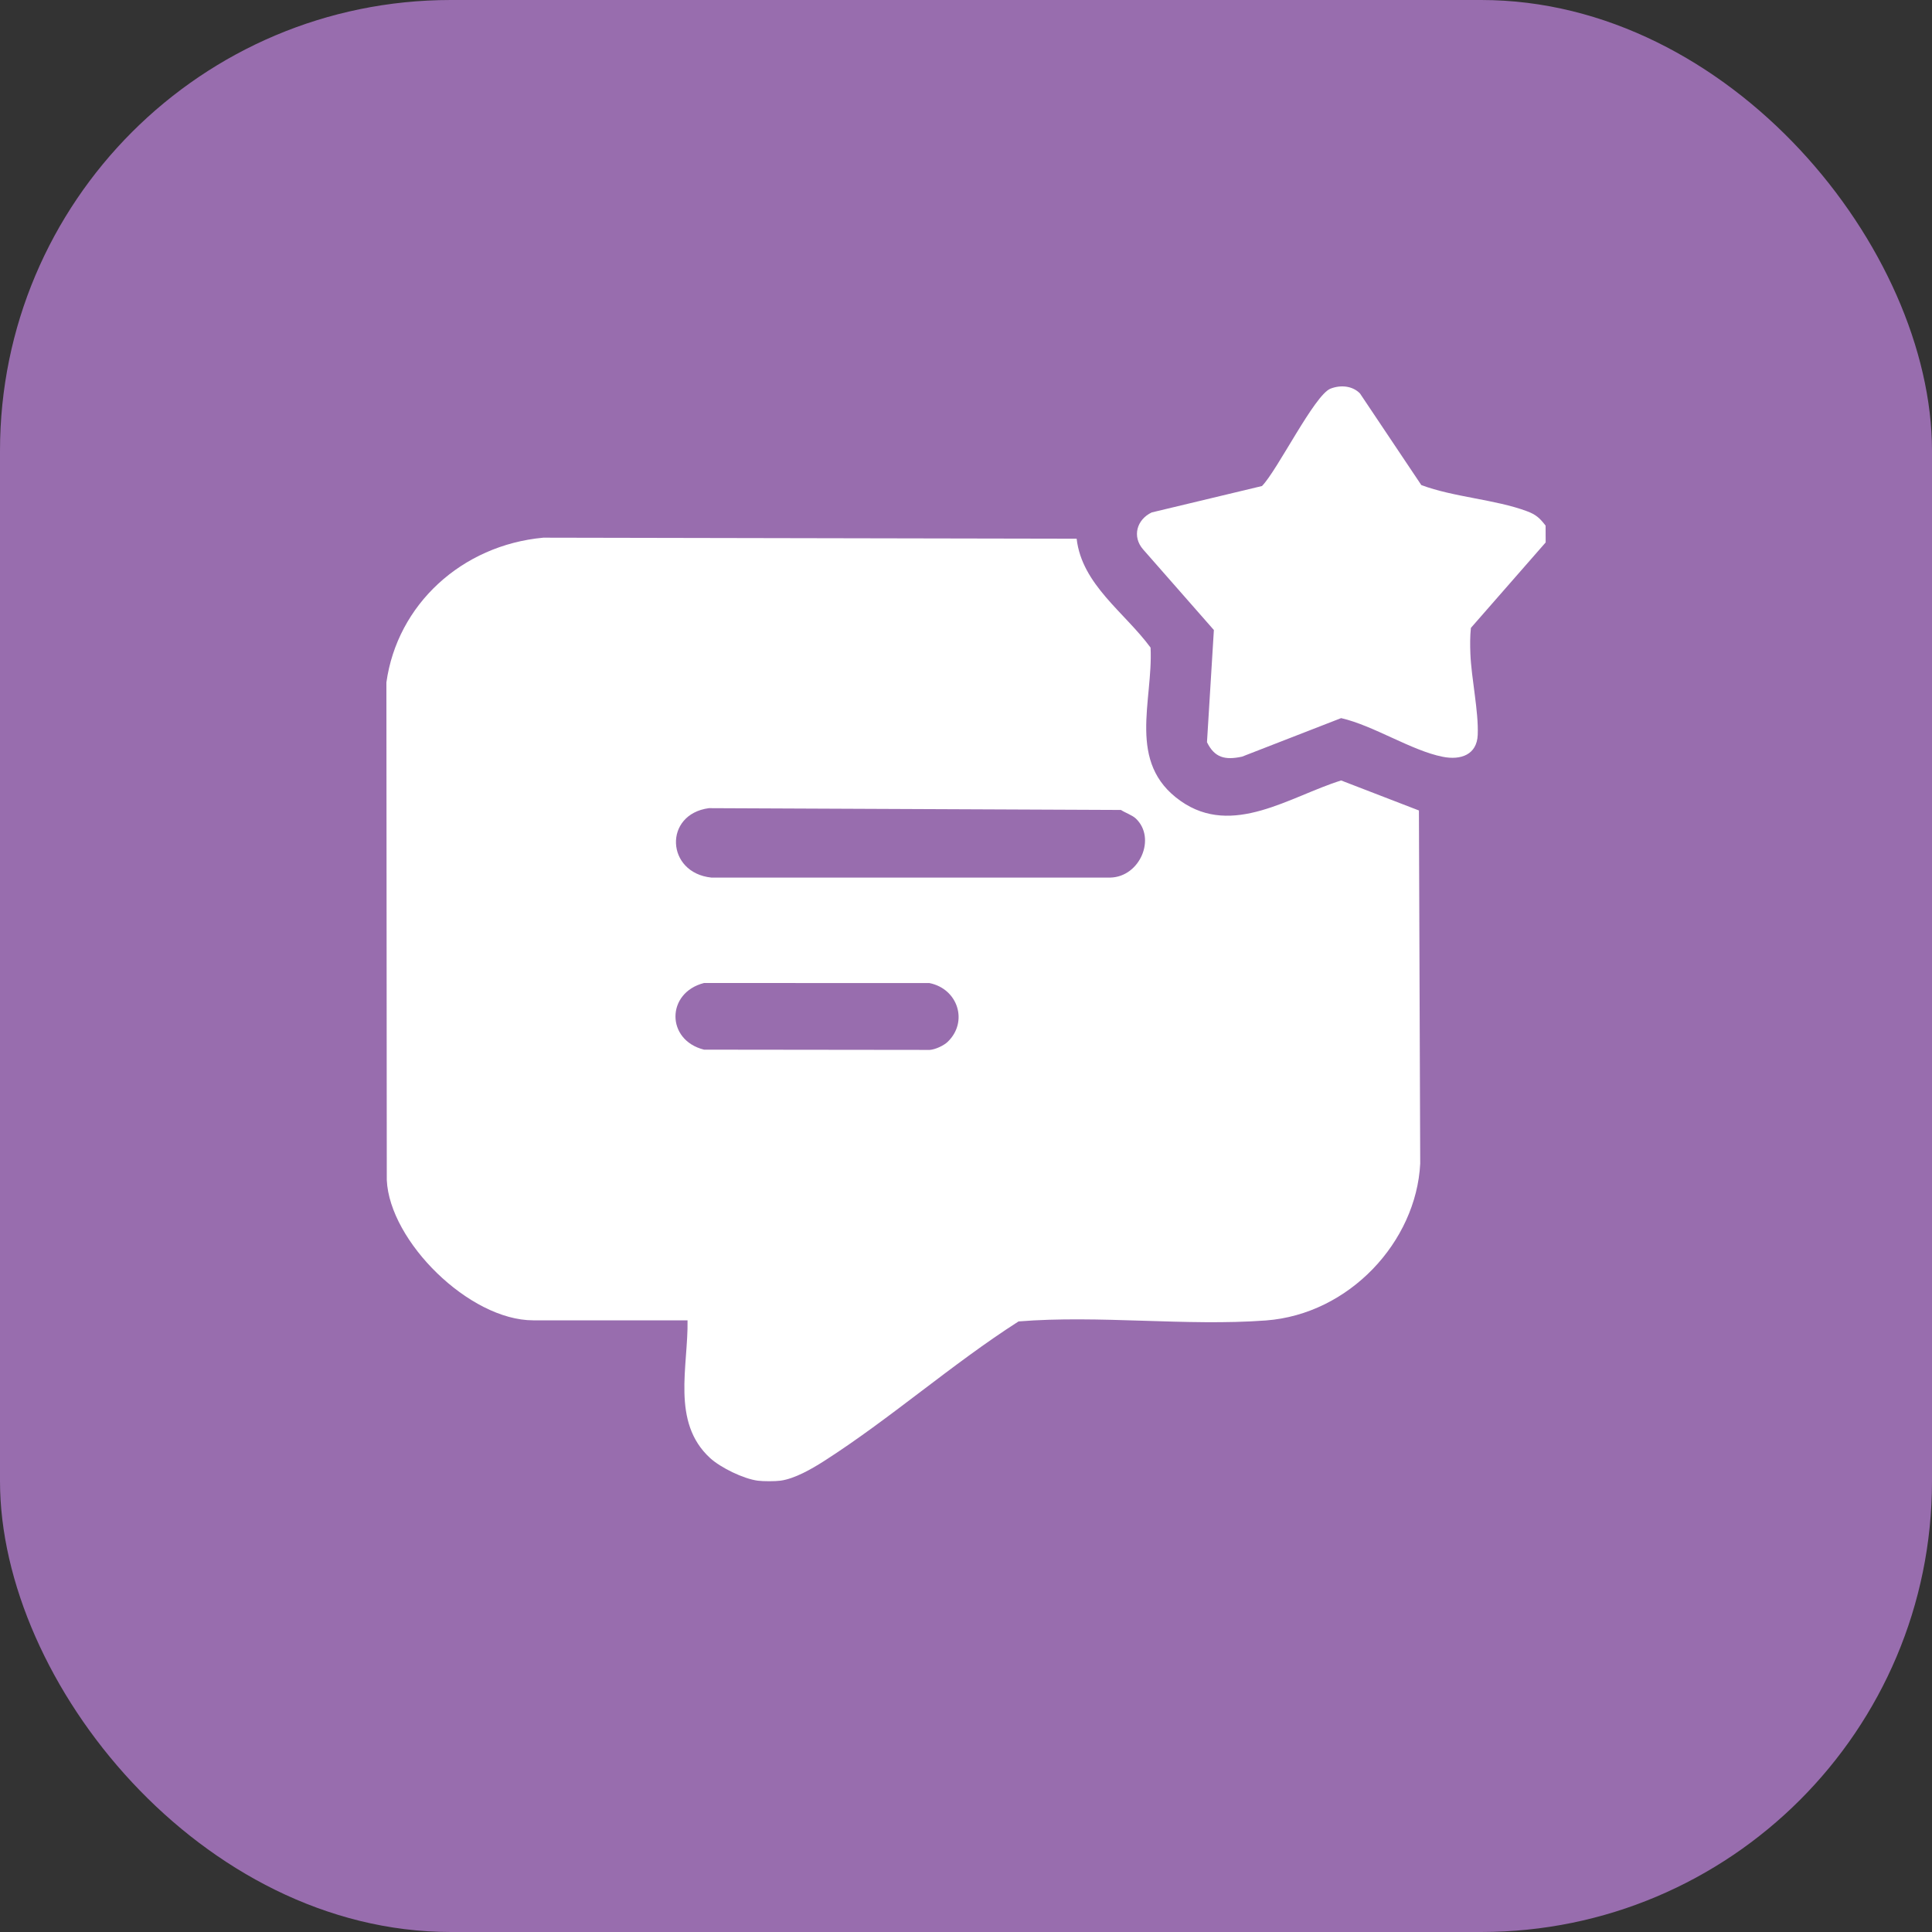
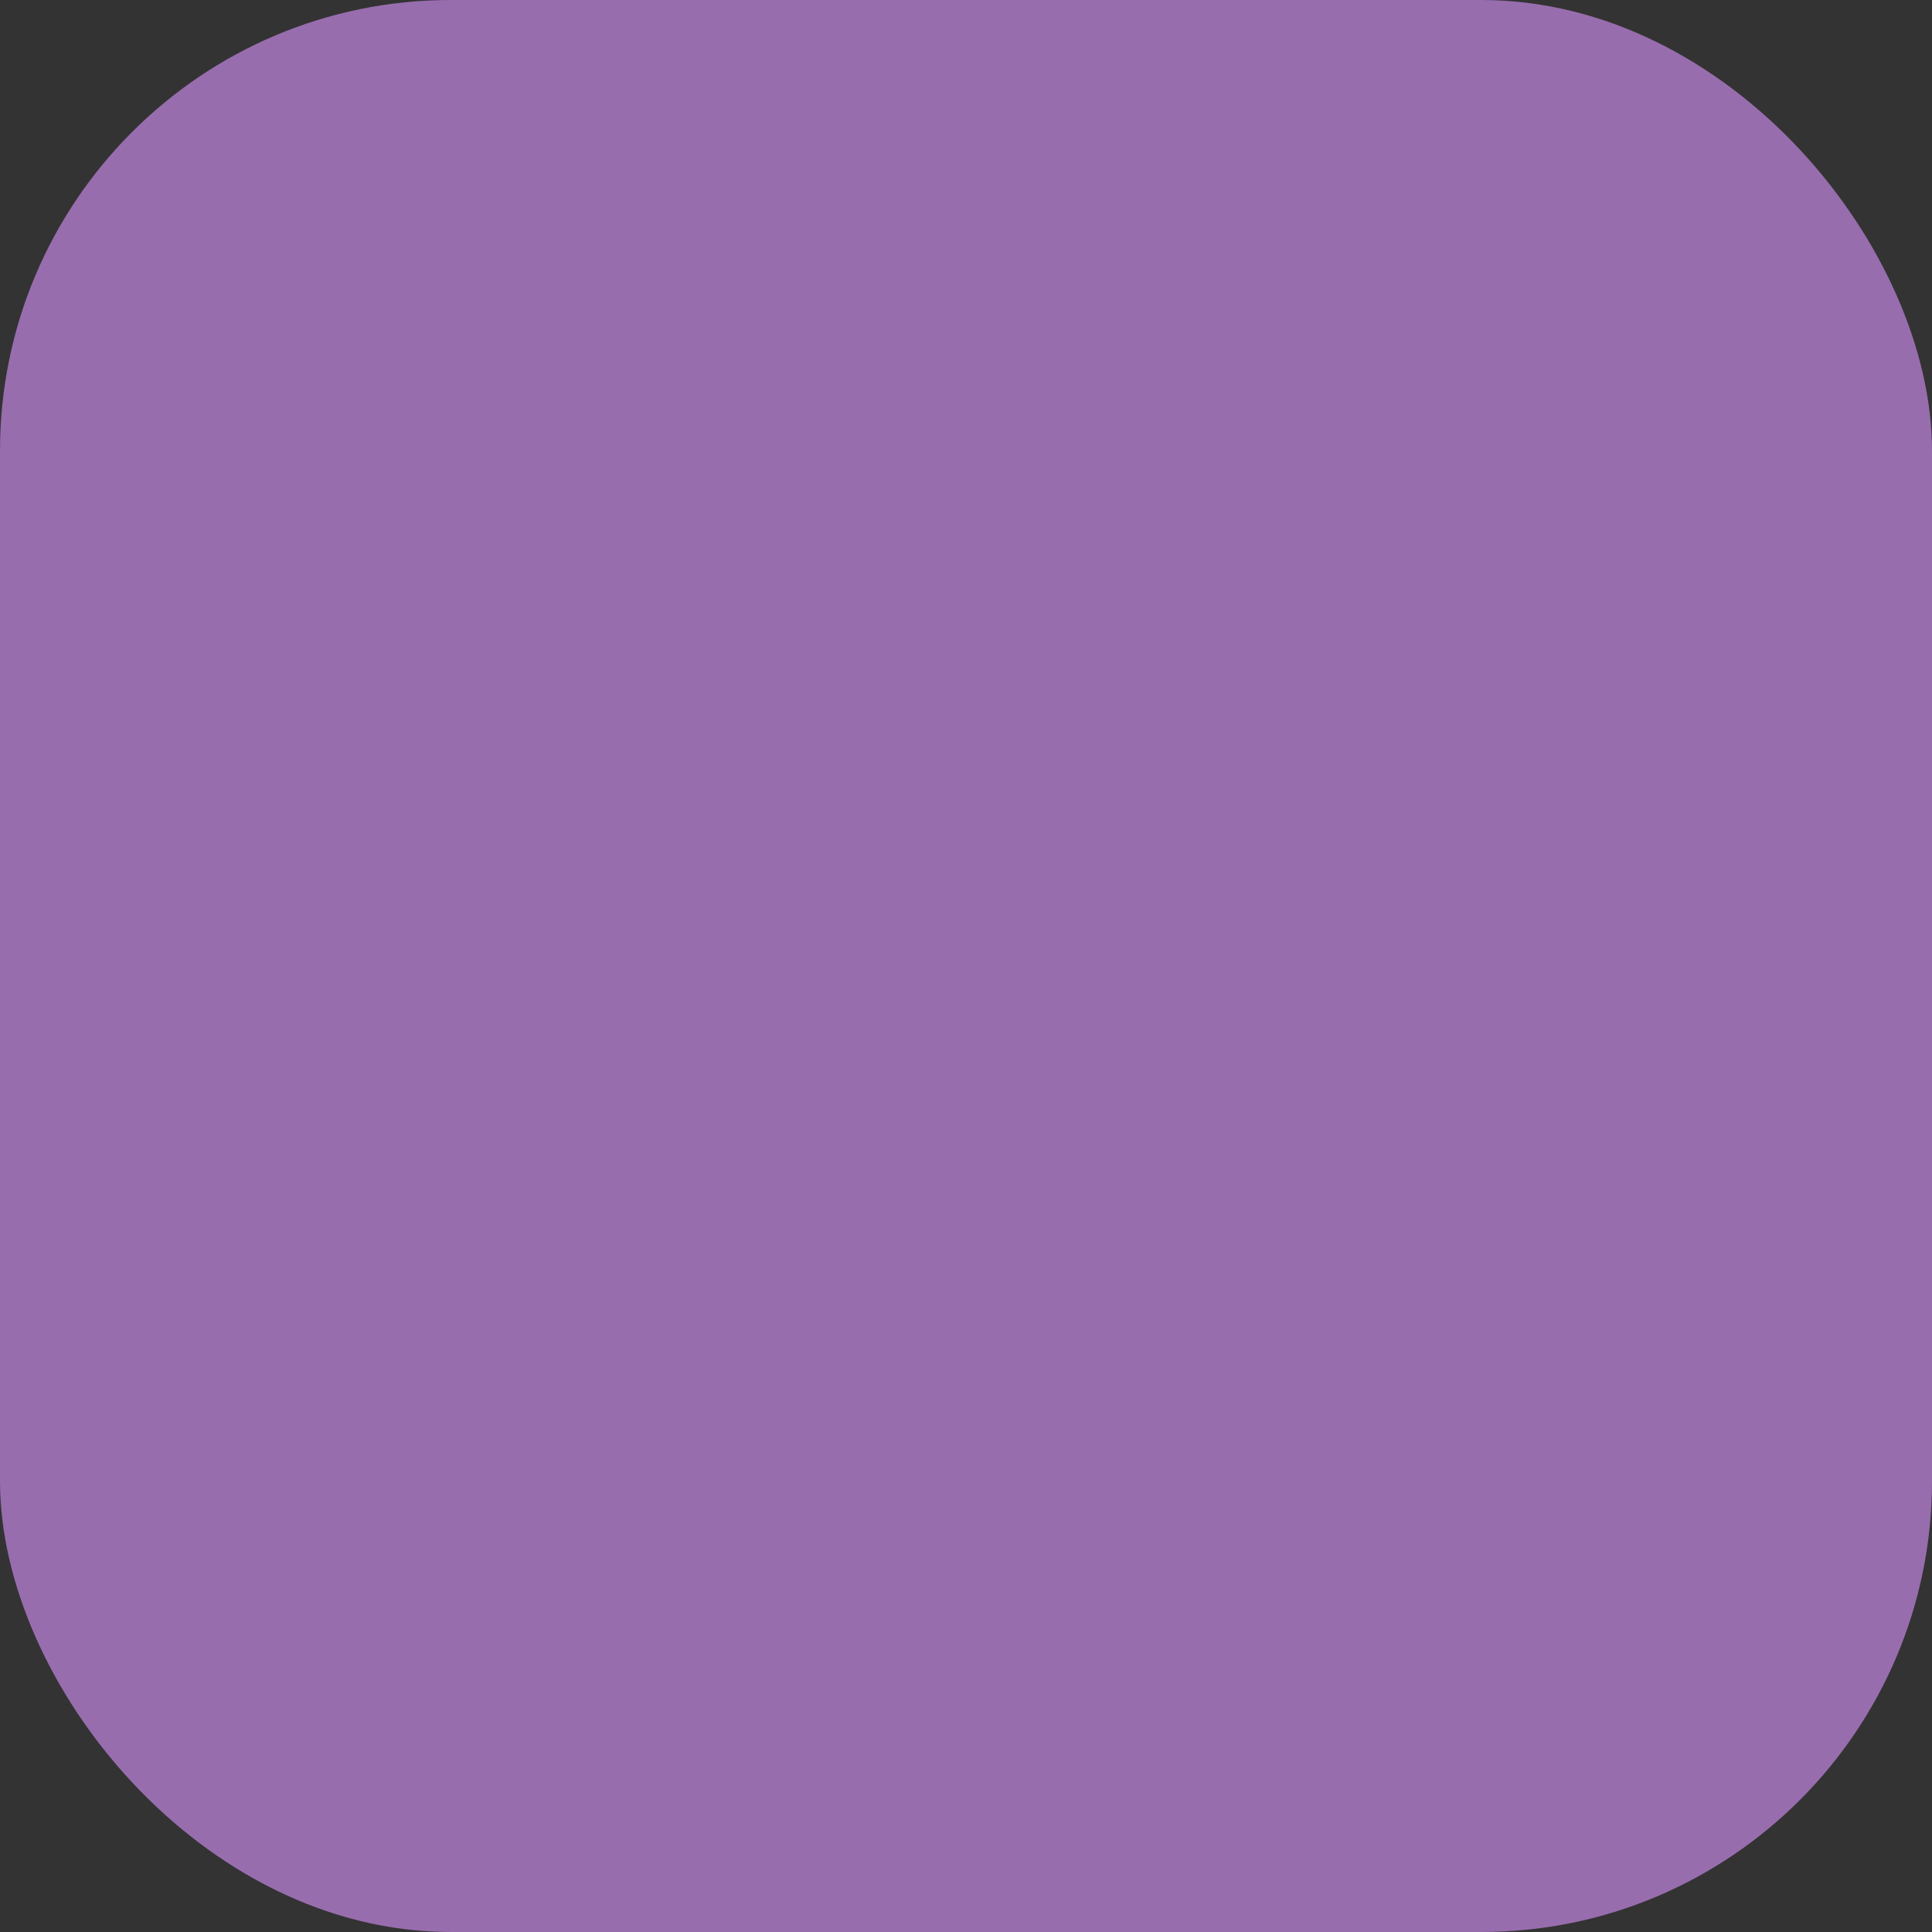
<svg xmlns="http://www.w3.org/2000/svg" width="30" height="30" viewBox="0 0 30 30" fill="none">
  <rect x="0" y="0" width="30" height="30" fill="#333333" stroke="none" />
  <rect width="30" height="30" rx="7" fill="#986DAE" />
-   <path d="M12.118 22.992C12.039 23.003 11.847 23.003 11.767 22.992C11.544 22.963 11.19 22.79 11.026 22.64C10.418 22.082 10.689 21.214 10.676 20.502H8.28C7.287 20.502 6.049 19.274 6.006 18.323L6 10.596C6.168 9.391 7.166 8.466 8.437 8.349L16.718 8.365C16.8 9.078 17.461 9.506 17.866 10.056C17.908 10.889 17.489 11.843 18.332 12.437C19.141 13.007 20.033 12.365 20.825 12.119L22.033 12.585L22.053 18.069C21.991 19.283 20.95 20.407 19.657 20.504C18.418 20.596 17.067 20.418 15.816 20.519C14.781 21.181 13.822 22.031 12.793 22.689C12.606 22.808 12.342 22.962 12.118 22.992ZM17.637 12.71C17.581 12.657 17.473 12.621 17.406 12.577L11.008 12.549C10.299 12.644 10.341 13.554 11.046 13.627H17.241C17.701 13.617 17.958 13.014 17.637 12.71ZM14.715 16.178C15.039 15.867 14.876 15.354 14.432 15.265L10.932 15.264C10.343 15.414 10.339 16.151 10.932 16.299L14.437 16.303C14.525 16.297 14.656 16.235 14.715 16.178ZM24 8.162C23.91 8.046 23.853 7.991 23.71 7.938C23.217 7.754 22.574 7.721 22.07 7.532L21.118 6.11C21.001 5.989 20.816 5.974 20.66 6.035C20.411 6.132 19.835 7.304 19.596 7.547L17.884 7.957C17.65 8.068 17.577 8.333 17.75 8.531L18.849 9.783L18.742 11.525C18.86 11.767 19.024 11.806 19.287 11.749L20.825 11.151C21.326 11.265 21.917 11.655 22.401 11.751C22.685 11.808 22.933 11.718 22.946 11.412C22.961 11.043 22.847 10.537 22.832 10.15C22.827 10.018 22.826 9.882 22.84 9.75L24.001 8.423L24 8.162Z" fill="white" />
</svg>